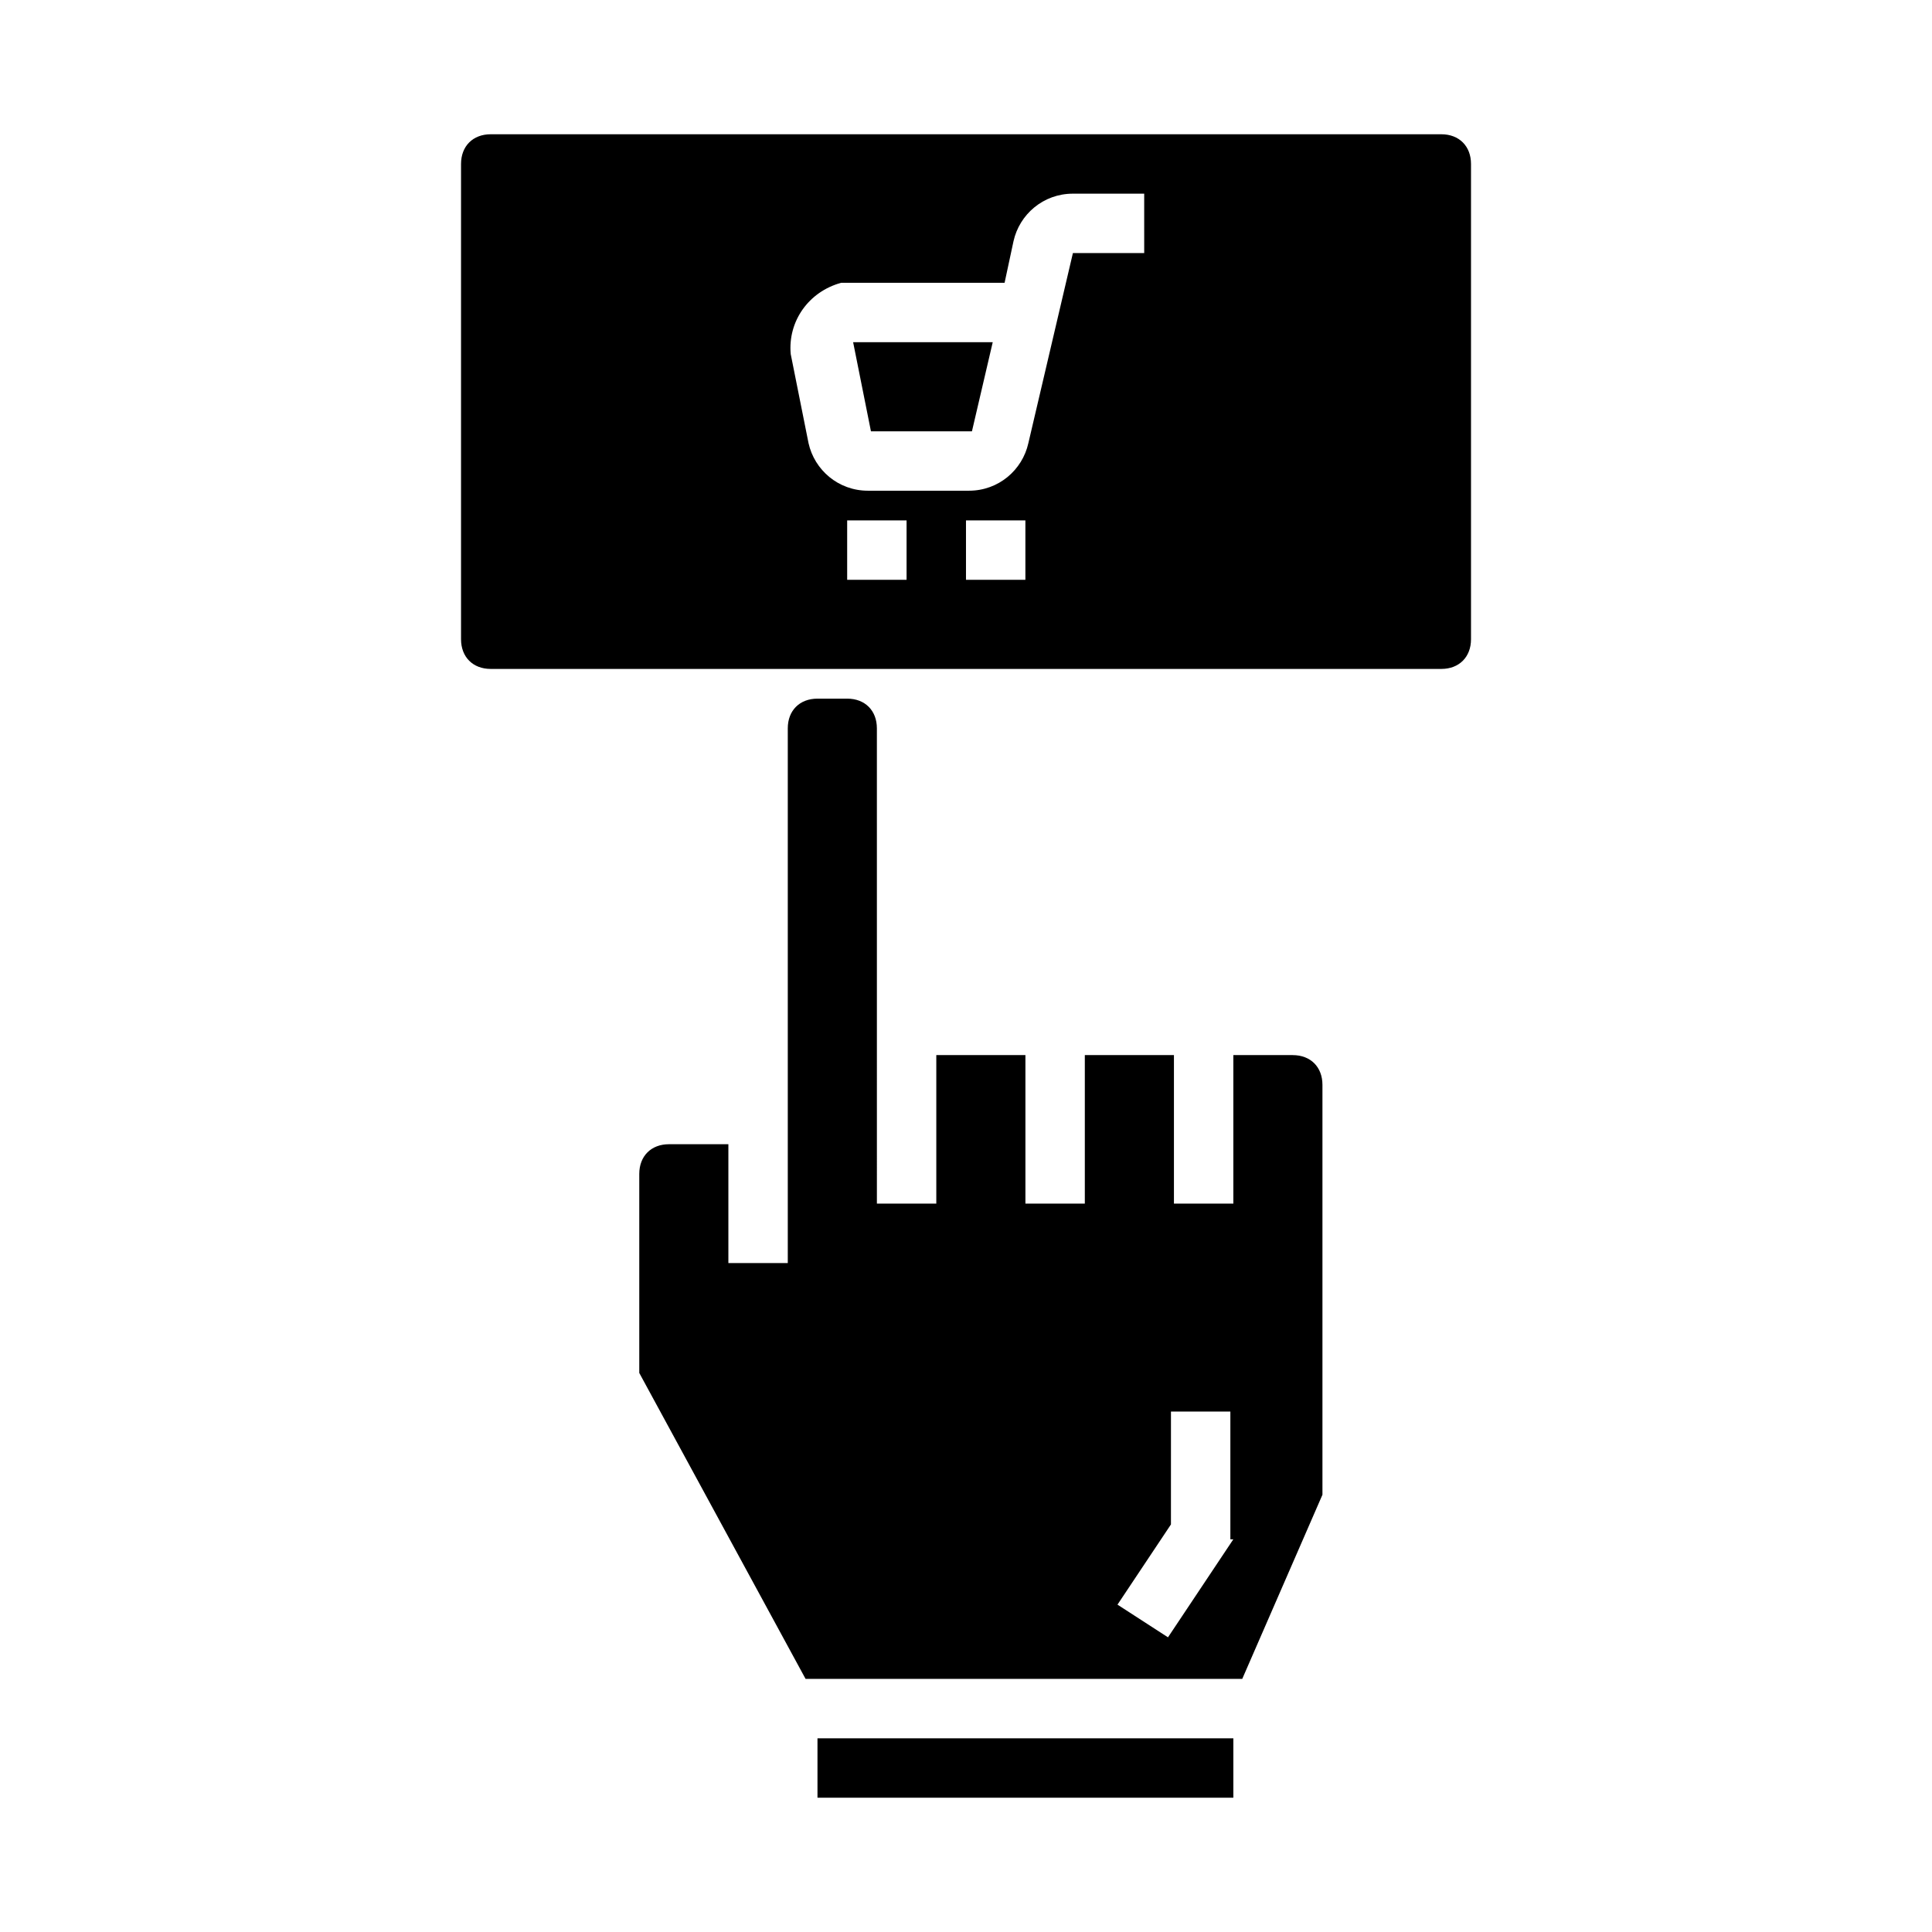
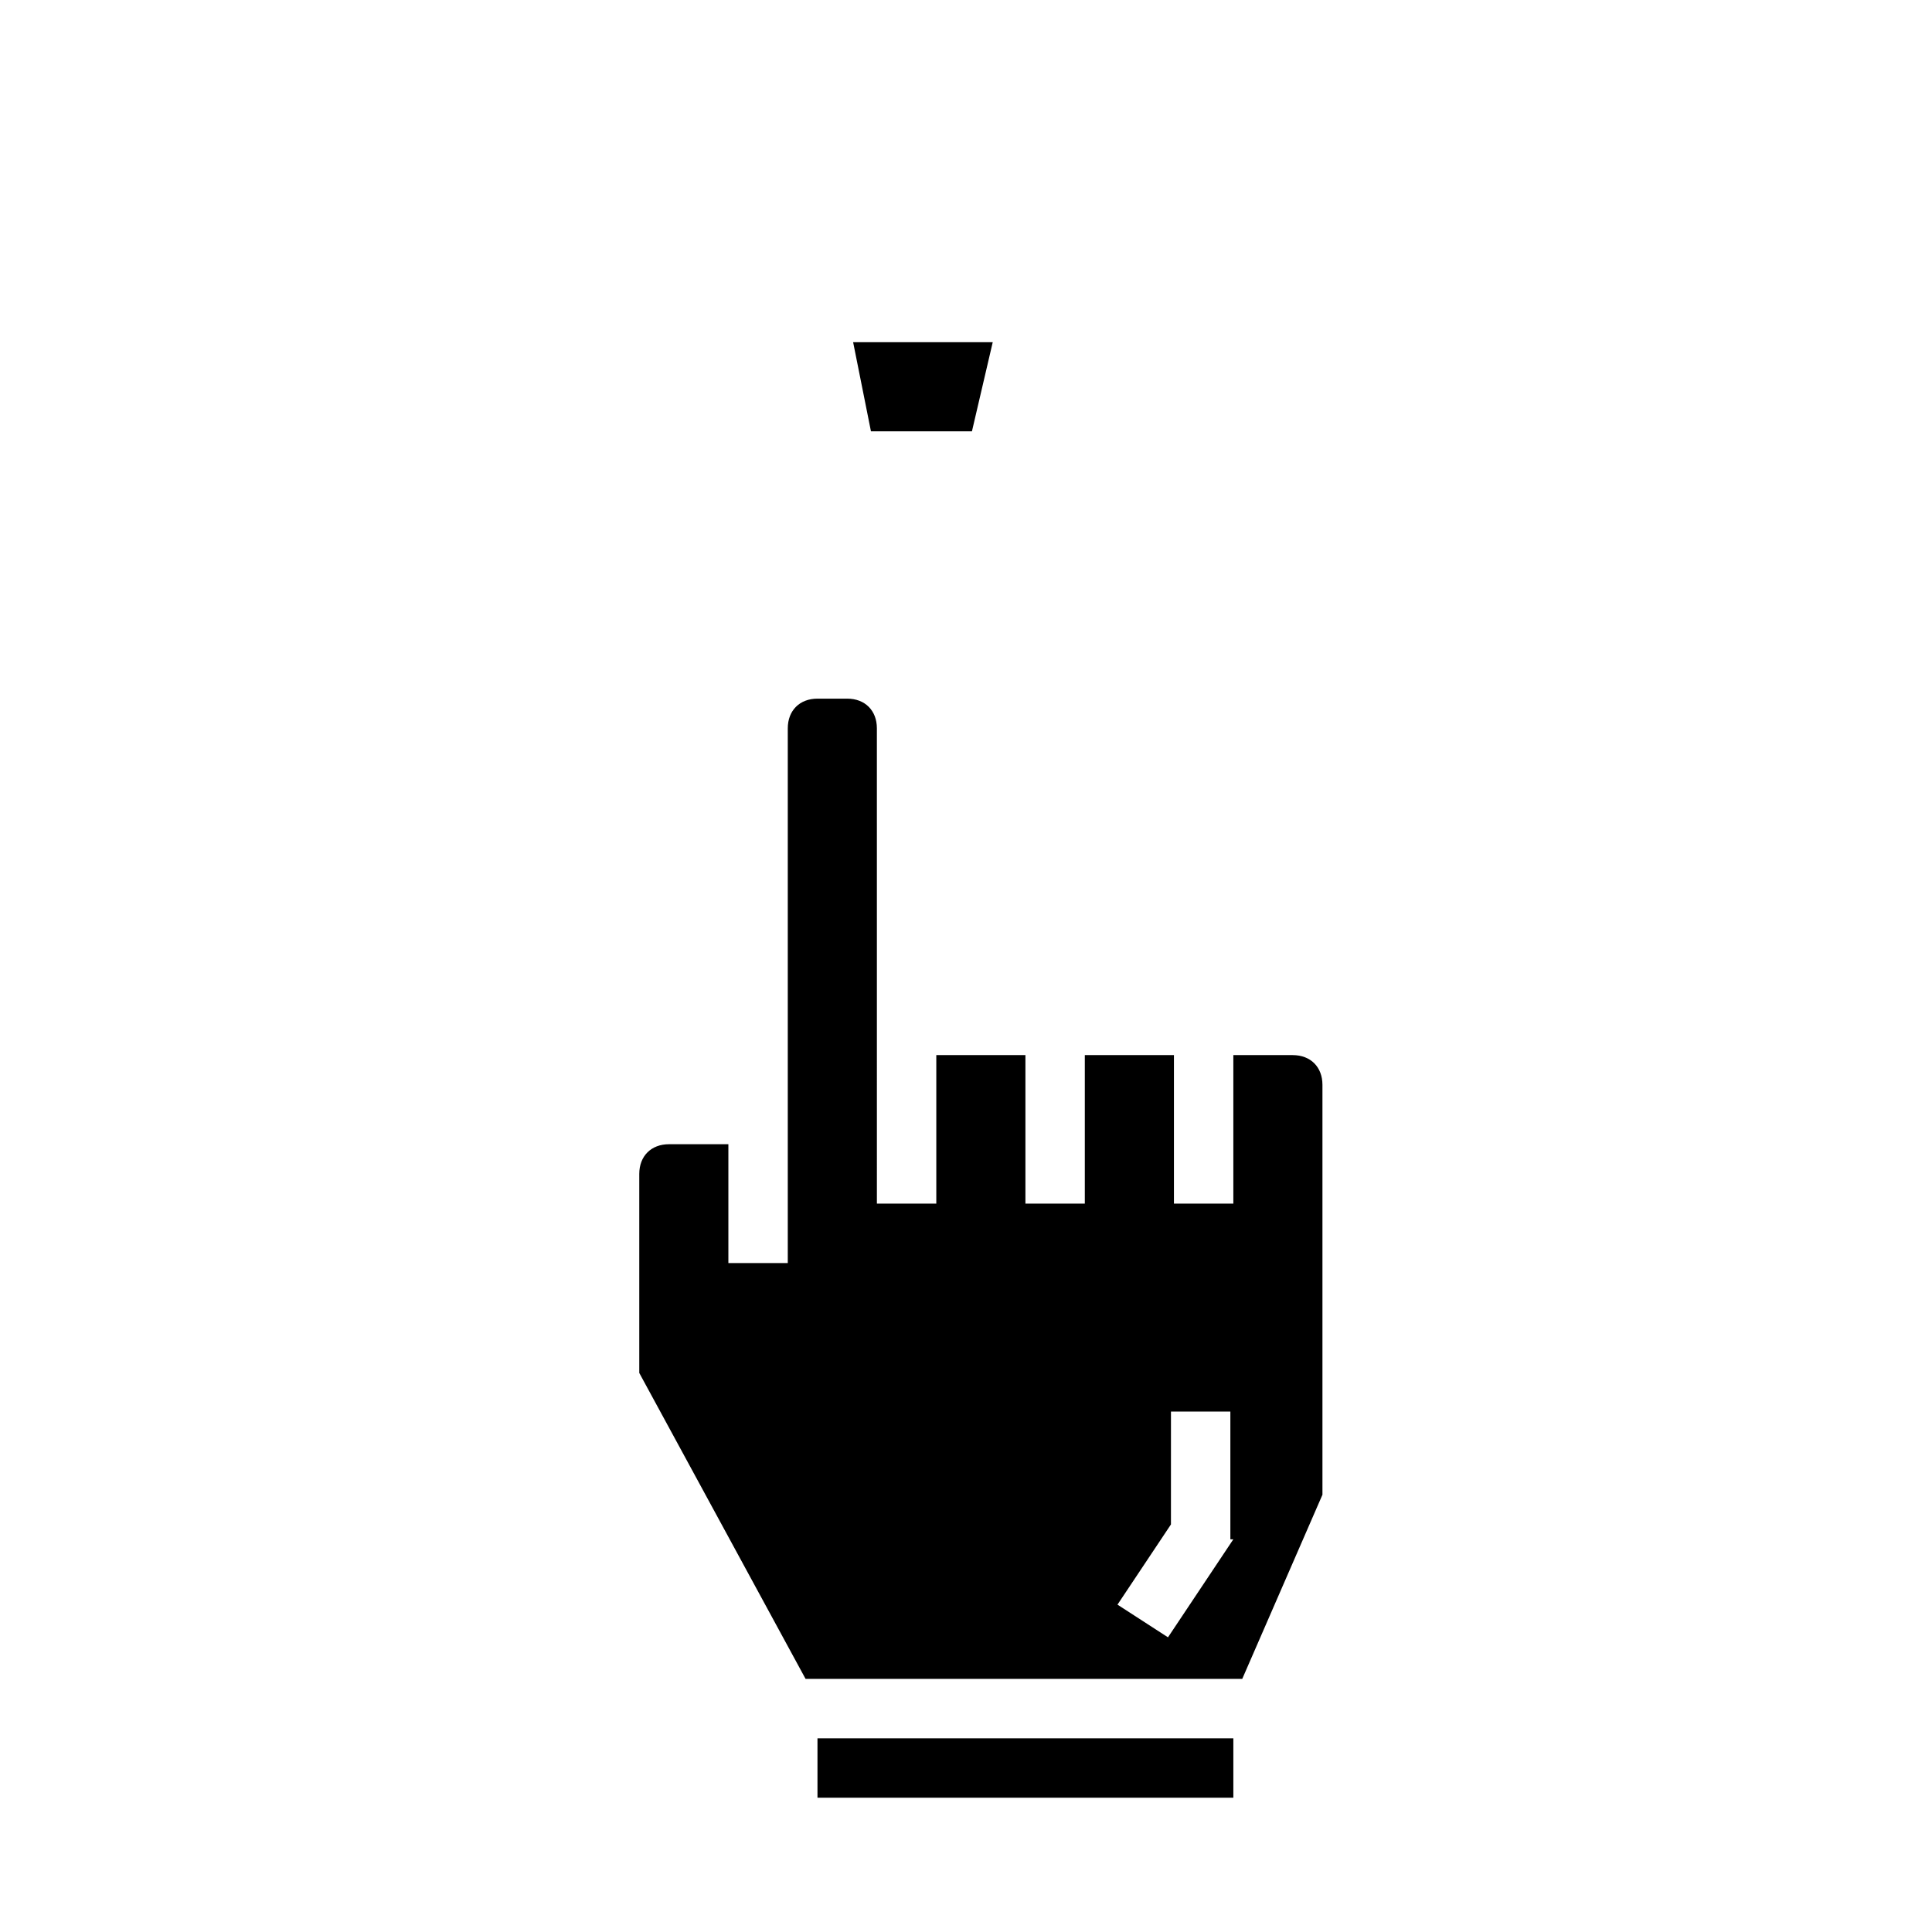
<svg xmlns="http://www.w3.org/2000/svg" fill="#000000" width="800px" height="800px" version="1.1" viewBox="144 144 512 512">
  <g>
    <path d="m360.64 604.67h110.21v15.742h-110.21z" />
    <path d="m486.59 423.61h-15.742v39.359h-15.742v-39.359h-23.617v39.359h-15.742v-39.359h-23.617v39.359h-15.742l-0.004-125.95c0-4.723-3.148-7.871-7.871-7.871h-7.871c-4.723 0-7.871 3.148-7.871 7.871v141.7h-15.742v-31.488h-15.742c-4.723 0-7.871 3.148-7.871 7.871v52.742l44.074 81.082h115.72l21.254-48.805v-108.63c0-4.727-3.148-7.875-7.871-7.875zm-15.742 128.32-17.32 25.977-13.383-8.66 14.168-21.254 0.004-29.914h15.742v33.852z" />
    <path d="m374.81 258.3h26.766l5.508-23.613h-36.996z" />
-     <path d="m525.95 179.58h-251.9c-4.723 0-7.871 3.148-7.871 7.871v125.95c0 4.723 3.148 7.871 7.871 7.871h251.91c4.723 0 7.871-3.148 7.871-7.871v-125.95c0-4.723-3.148-7.871-7.875-7.871zm-141.7 118.08h-15.742v-15.742h15.742zm31.488 0h-15.742v-15.742h15.742zm31.488-86.594h-18.895l-11.809 50.383c-1.574 7.086-7.871 12.594-15.742 12.594h-26.766c-7.871 0-14.168-5.512-15.742-12.594l-4.723-23.617c-0.789-8.66 4.723-16.531 13.383-18.895h3.148 40.148l2.363-11.02c1.574-7.086 7.871-12.594 15.742-12.594l18.891-0.004z" />
  </g>
</svg>